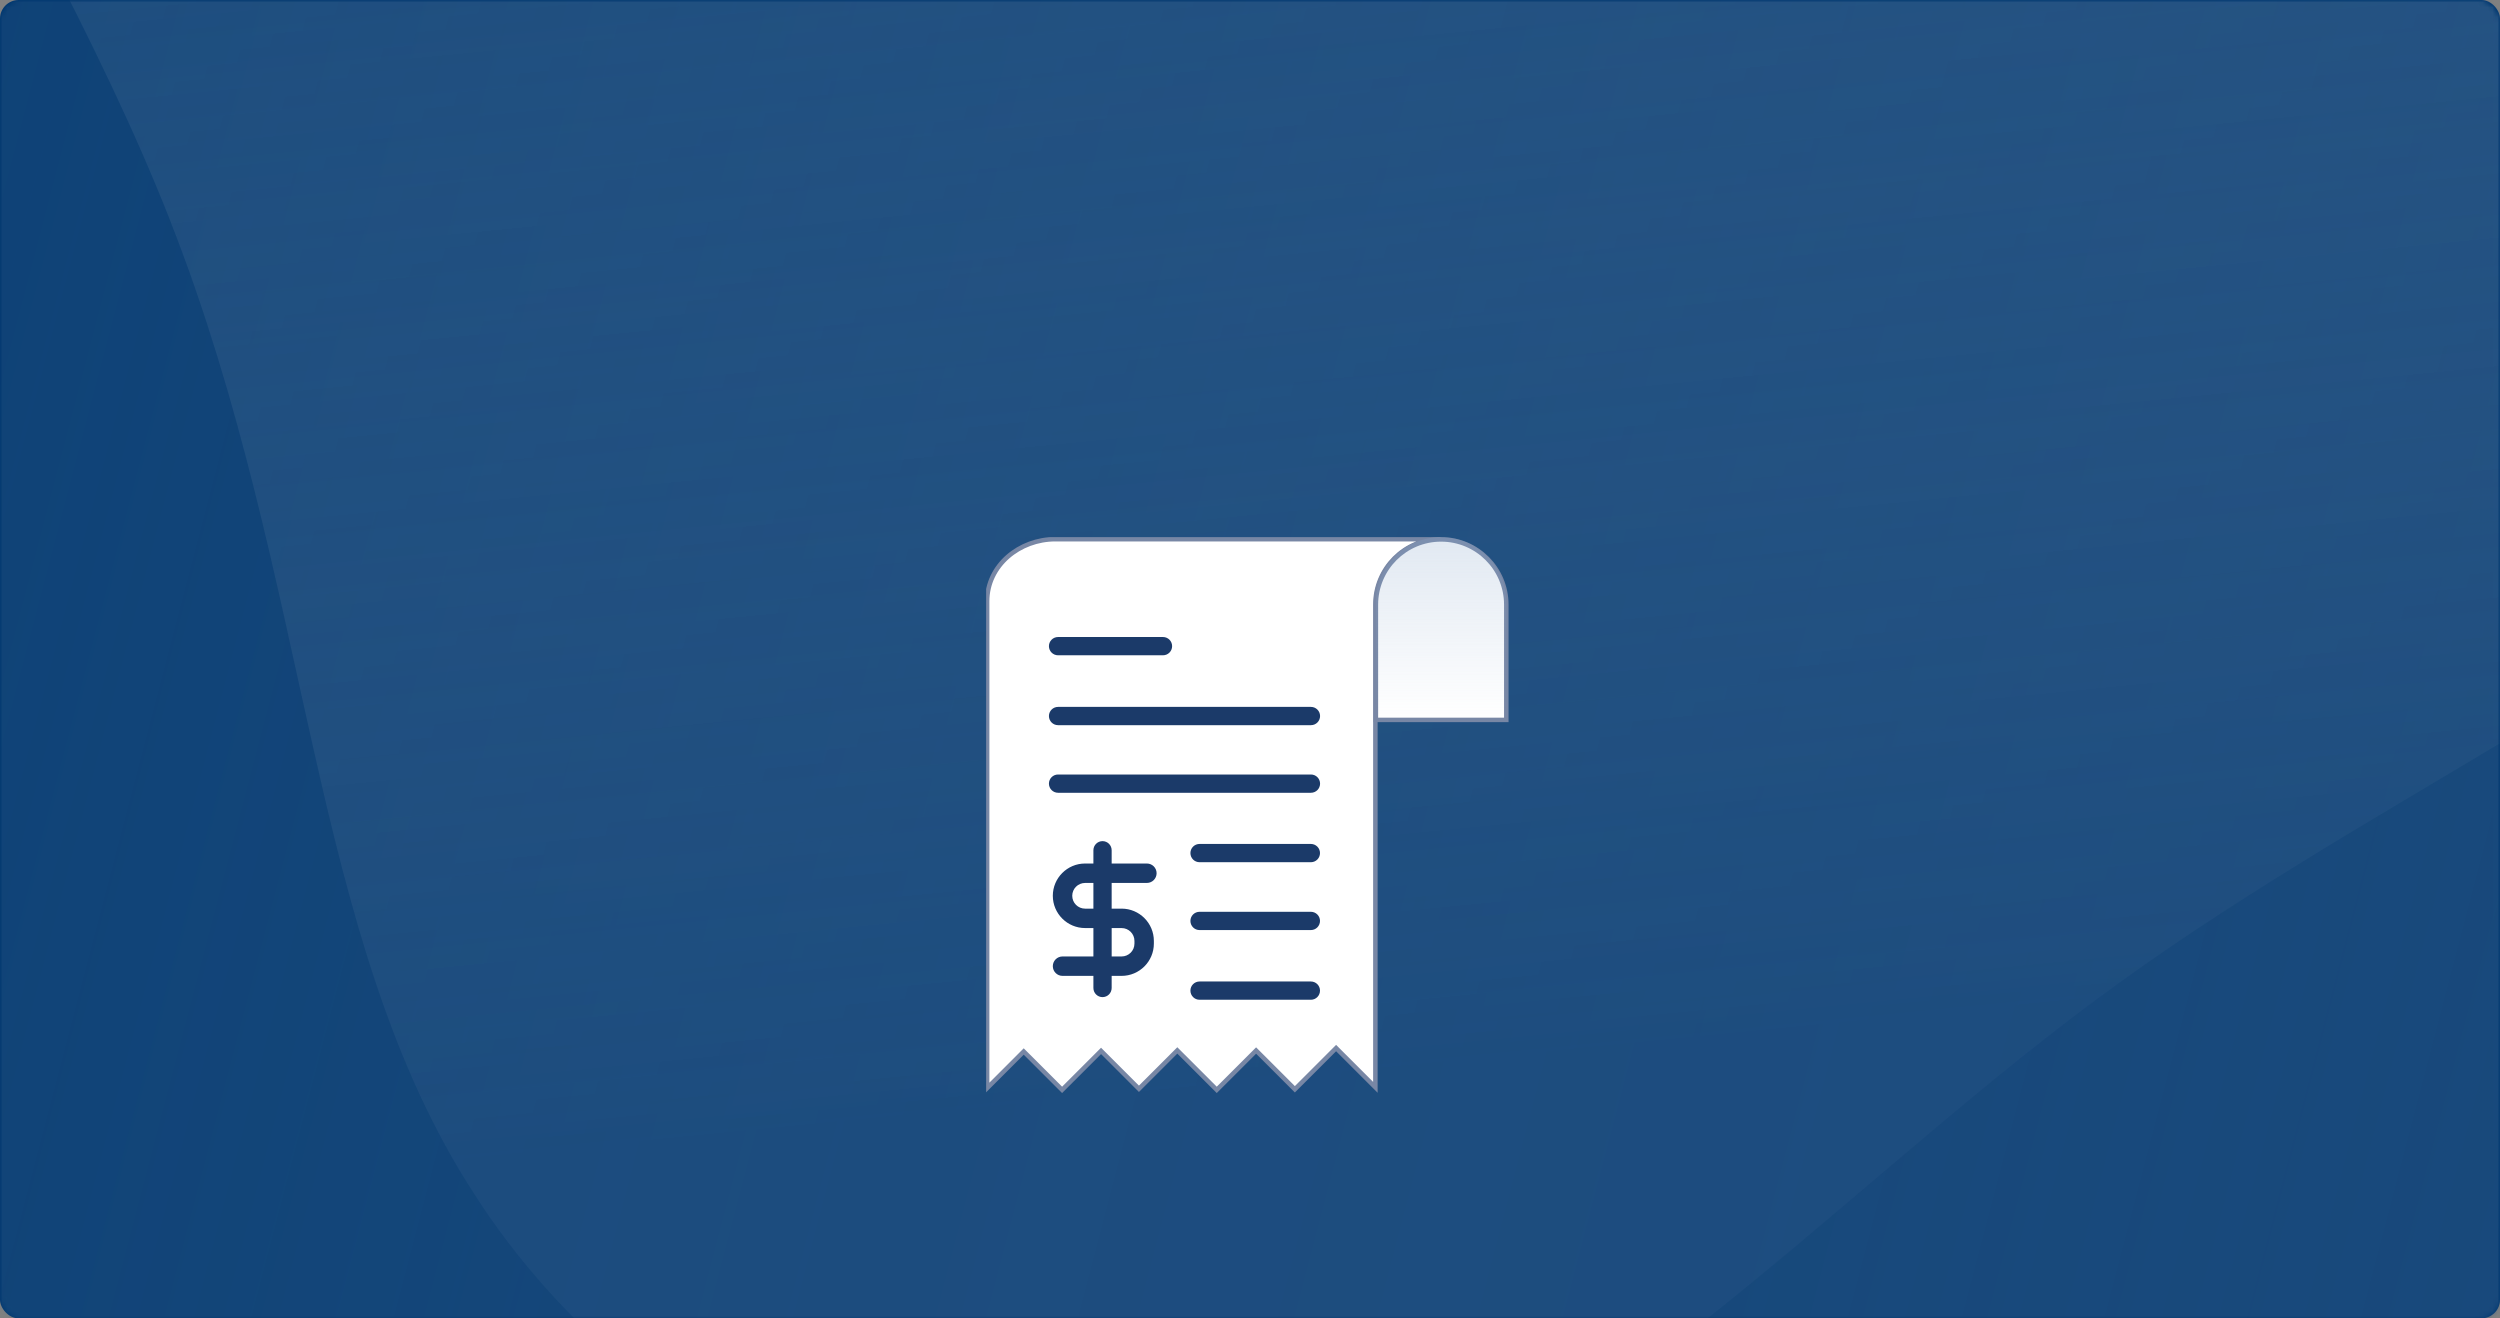
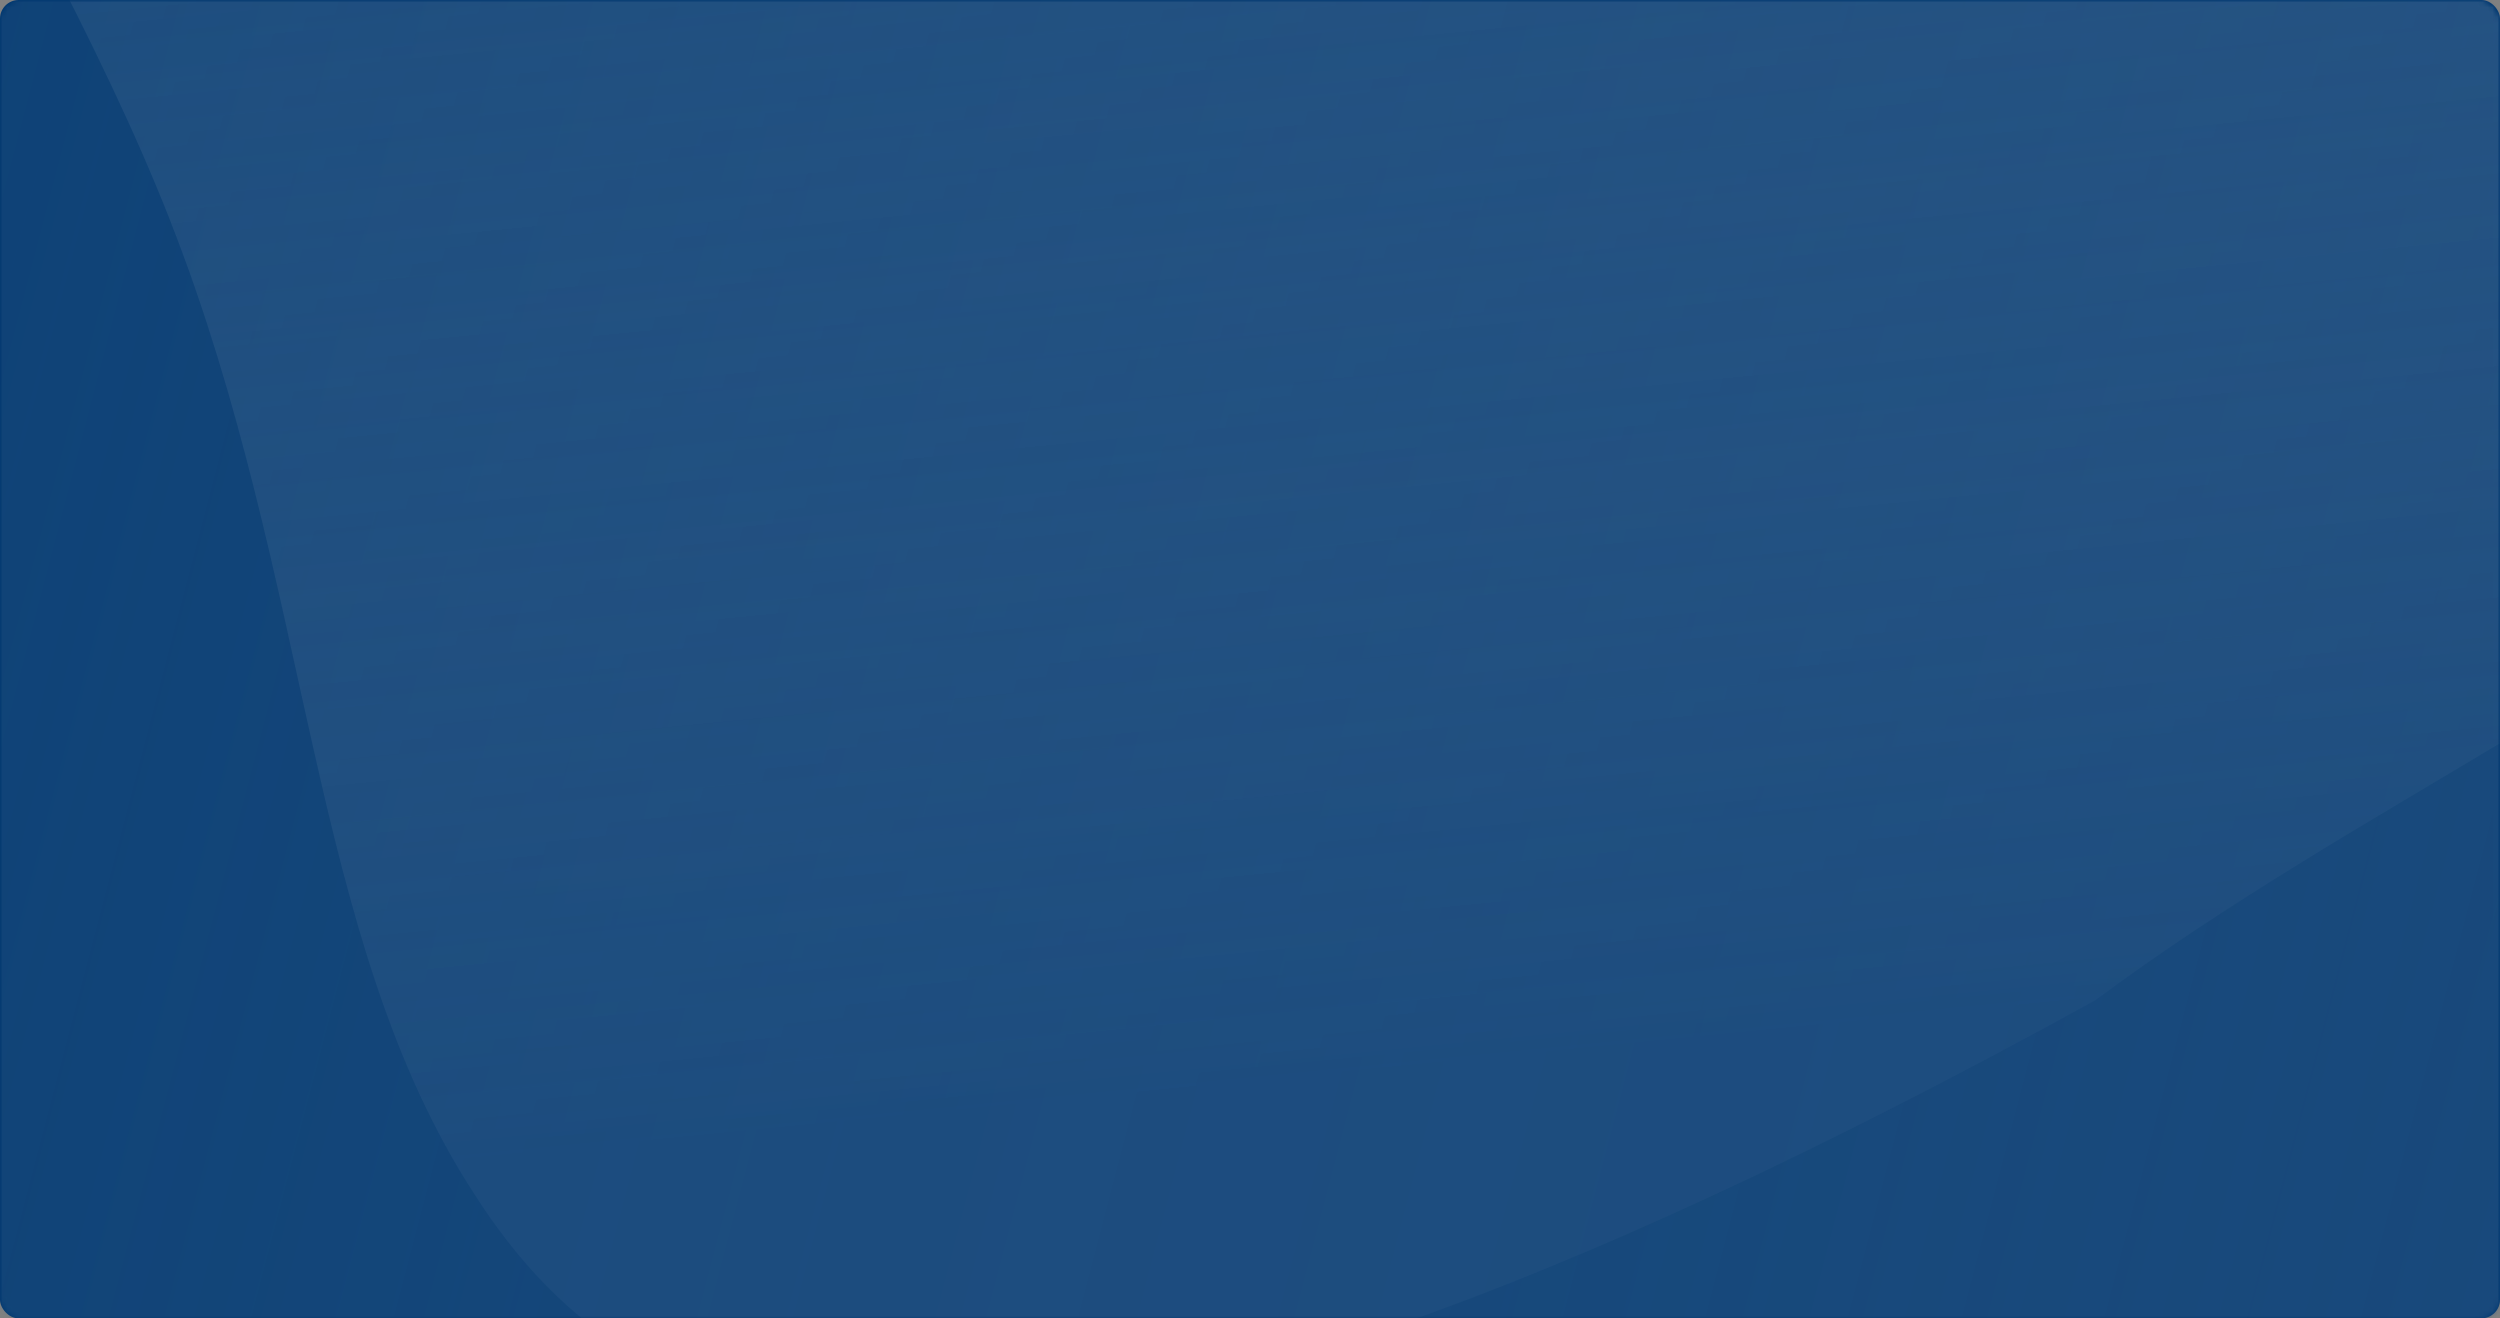
<svg xmlns="http://www.w3.org/2000/svg" width="512" height="270" viewBox="0 0 512 270" fill="none">
  <rect x="0" y="0" width="512" height="270" fill="#808080" stroke="none" />
  <rect width="512" height="270" rx="3.829" fill="#00376F" />
  <mask id="mask0_7515_10586" style="mask-type:alpha" maskUnits="userSpaceOnUse" x="0" y="0" width="512" height="270">
    <rect width="512" height="270" rx="4.064" fill="#D9D9D9" />
  </mask>
  <g mask="url(#mask0_7515_10586)">
    <mask id="mask1_7515_10586" style="mask-type:alpha" maskUnits="userSpaceOnUse" x="0" y="0" width="512" height="426">
      <rect x="512" y="425.647" width="512" height="425.647" rx="4.064" transform="rotate(-180 512 425.647)" fill="#1D365E" />
    </mask>
    <g mask="url(#mask1_7515_10586)">
      <path opacity="0.7" d="M459.264 -483.716C367.851 -512.401 283 -541.649 187.636 -546.772C92.618 -551.39 -12.031 -531.721 -72.776 -470.443C-133.328 -410.012 -149.439 -308.314 -160.254 -215.801C-171.414 -123.793 -176.934 -40.465 -161.194 42.346C-145.454 125.157 -108.454 207.45 -45.974 270.571C16.507 333.692 104.467 377.64 195.725 384.659C286.983 391.679 381.884 362.275 466.231 318.571C551.115 274.524 624.907 216.521 691.714 142.665C758.52 68.809 818.687 -20.395 826.854 -113.393C835.021 -206.392 791.726 -303.528 720.727 -365.562C649.727 -427.595 551.215 -455.374 459.264 -483.716Z" fill="url(#paint0_linear_7515_10586)" />
-       <path opacity="0.7" d="M34.865 45.214C5.69 -29.214 -54.137 -105.921 -63.555 -196.67C-72.527 -287.036 -31.537 -391.828 44.885 -423.791C121.704 -456.187 233.955 -415.753 349.409 -405.808C464.862 -395.863 583.619 -414.776 651.267 -369.242C718.965 -322.892 735.157 -211.662 718.399 -119.361C701.192 -27.443 650.588 45.163 596.335 93.008C542.082 140.854 483.784 164.372 429.078 204.874C373.974 245.81 322.513 304.545 261.871 317.557C201.229 330.568 130.959 297.473 97.183 244.608C63.011 192.177 64.04 119.643 34.865 45.214Z" fill="url(#paint1_linear_7515_10586)" />
+       <path opacity="0.7" d="M34.865 45.214C5.69 -29.214 -54.137 -105.921 -63.555 -196.67C-72.527 -287.036 -31.537 -391.828 44.885 -423.791C121.704 -456.187 233.955 -415.753 349.409 -405.808C464.862 -395.863 583.619 -414.776 651.267 -369.242C718.965 -322.892 735.157 -211.662 718.399 -119.361C701.192 -27.443 650.588 45.163 596.335 93.008C542.082 140.854 483.784 164.372 429.078 204.874C201.229 330.568 130.959 297.473 97.183 244.608C63.011 192.177 64.04 119.643 34.865 45.214Z" fill="url(#paint1_linear_7515_10586)" />
    </g>
  </g>
  <g clip-path="url(#clip0_7515_10586)">
    <path d="M202.164 123.152C202.164 115.777 208.771 110.425 216.146 110.425H295.03C287.656 110.425 281.676 116.404 281.676 123.779V222.686L273.632 214.642L265.188 223.086L257.25 215.148L249.192 223.205L241.113 215.126L233.254 222.985L225.495 215.227L217.517 223.205L209.658 215.346L202.164 222.847V123.152Z" fill="white" stroke="#7887A5" stroke-width="0.923" stroke-miterlimit="10" />
    <path d="M281.781 123.822C281.781 116.447 287.761 110.468 295.135 110.468C302.51 110.468 308.49 116.447 308.49 123.822V147.436H281.781V123.822Z" fill="white" stroke="#7887A5" stroke-width="0.923" stroke-miterlimit="10" />
-     <path d="M238.18 130.461H216.69C215.658 130.461 214.82 131.298 214.82 132.331V132.333C214.82 133.366 215.658 134.203 216.69 134.203H238.18C239.212 134.203 240.05 133.366 240.05 132.333V132.331C240.05 131.298 239.212 130.461 238.18 130.461Z" fill="#1B3A69" />
    <path d="M268.481 144.773H216.69C215.658 144.773 214.82 145.611 214.82 146.643V146.646C214.82 147.678 215.658 148.516 216.69 148.516H268.481C269.513 148.516 270.351 147.678 270.351 146.646V146.643C270.351 145.611 269.513 144.773 268.481 144.773Z" fill="#1B3A69" />
    <path d="M268.481 158.618H216.69C215.658 158.618 214.82 159.455 214.82 160.488V160.49C214.82 161.523 215.658 162.36 216.69 162.36H268.481C269.513 162.36 270.351 161.523 270.351 160.49V160.488C270.351 159.455 269.513 158.618 268.481 158.618Z" fill="#1B3A69" />
-     <path d="M268.467 172.84H245.667C244.634 172.84 243.797 173.677 243.797 174.71V174.712C243.797 175.745 244.634 176.582 245.667 176.582H268.467C269.5 176.582 270.337 175.745 270.337 174.712V174.71C270.337 173.677 269.5 172.84 268.467 172.84Z" fill="#1B3A69" />
    <path d="M268.467 186.735H245.667C244.634 186.735 243.797 187.573 243.797 188.605V188.608C243.797 189.64 244.634 190.478 245.667 190.478H268.467C269.5 190.478 270.337 189.64 270.337 188.608V188.605C270.337 187.573 269.5 186.735 268.467 186.735Z" fill="#1B3A69" />
    <path d="M268.467 201.01H245.667C244.634 201.01 243.797 201.847 243.797 202.88V202.882C243.797 203.915 244.634 204.752 245.667 204.752H268.467C269.5 204.752 270.337 203.915 270.337 202.882V202.88C270.337 201.847 269.5 201.01 268.467 201.01Z" fill="#1B3A69" />
    <path d="M229.702 186.09H227.668V180.826H234.883C235.981 180.826 236.873 179.934 236.873 178.837C236.873 177.739 235.981 176.848 234.883 176.848H227.668V174.133C227.668 173.098 226.83 172.263 225.798 172.263C224.766 172.263 223.928 173.101 223.928 174.133V176.848H222.226C218.582 176.848 215.617 179.813 215.617 183.457C215.617 187.101 218.582 190.066 222.226 190.066H223.928V195.882H217.607C216.509 195.882 215.617 196.774 215.617 197.871C215.617 198.969 216.509 199.86 217.607 199.86H223.928V202.341C223.928 203.376 224.766 204.211 225.798 204.211C226.83 204.211 227.668 203.373 227.668 202.341V199.86H229.702C233.346 199.86 236.311 196.895 236.311 193.251V192.697C236.311 189.053 233.346 186.087 229.702 186.087V186.09ZM222.226 186.09C220.775 186.09 219.596 184.91 219.596 183.459C219.596 182.008 220.775 180.828 222.226 180.828H223.928V186.092H222.226V186.09ZM232.335 193.254C232.335 194.705 231.155 195.884 229.704 195.884H227.67V190.068H229.704C231.155 190.068 232.335 191.248 232.335 192.699V193.254Z" fill="#1B3A69" />
-     <path d="M281.781 123.354C281.781 115.98 287.761 110 295.135 110C302.51 110 308.49 115.98 308.49 123.354V145.576C308.49 146.345 307.866 146.969 307.097 146.969H283.174C282.405 146.969 281.781 146.345 281.781 145.576V123.354Z" fill="url(#paint2_linear_7515_10586)" fill-opacity="0.25" />
  </g>
  <defs>
    <linearGradient id="paint0_linear_7515_10586" x1="659.037" y1="223.991" x2="-248.322" y2="-13.194" gradientUnits="userSpaceOnUse">
      <stop stop-color="#204F80" />
      <stop offset="1" stop-color="#507499" stop-opacity="0.07" />
    </linearGradient>
    <linearGradient id="paint1_linear_7515_10586" x1="529.107" y1="194.286" x2="486.338" y2="-238.269" gradientUnits="userSpaceOnUse">
      <stop stop-color="#204F80" />
      <stop offset="1" stop-color="#507499" stop-opacity="0.07" />
    </linearGradient>
    <linearGradient id="paint2_linear_7515_10586" x1="293.951" y1="110.936" x2="293.951" y2="146.978" gradientUnits="userSpaceOnUse">
      <stop stop-color="#89A7CB" />
      <stop offset="1" stop-color="#89A7CB" stop-opacity="0" />
    </linearGradient>
    <clipPath id="clip0_7515_10586">
-       <rect width="107.159" height="114" fill="white" transform="translate(201.961 110)" />
-     </clipPath>
+       </clipPath>
  </defs>
</svg>